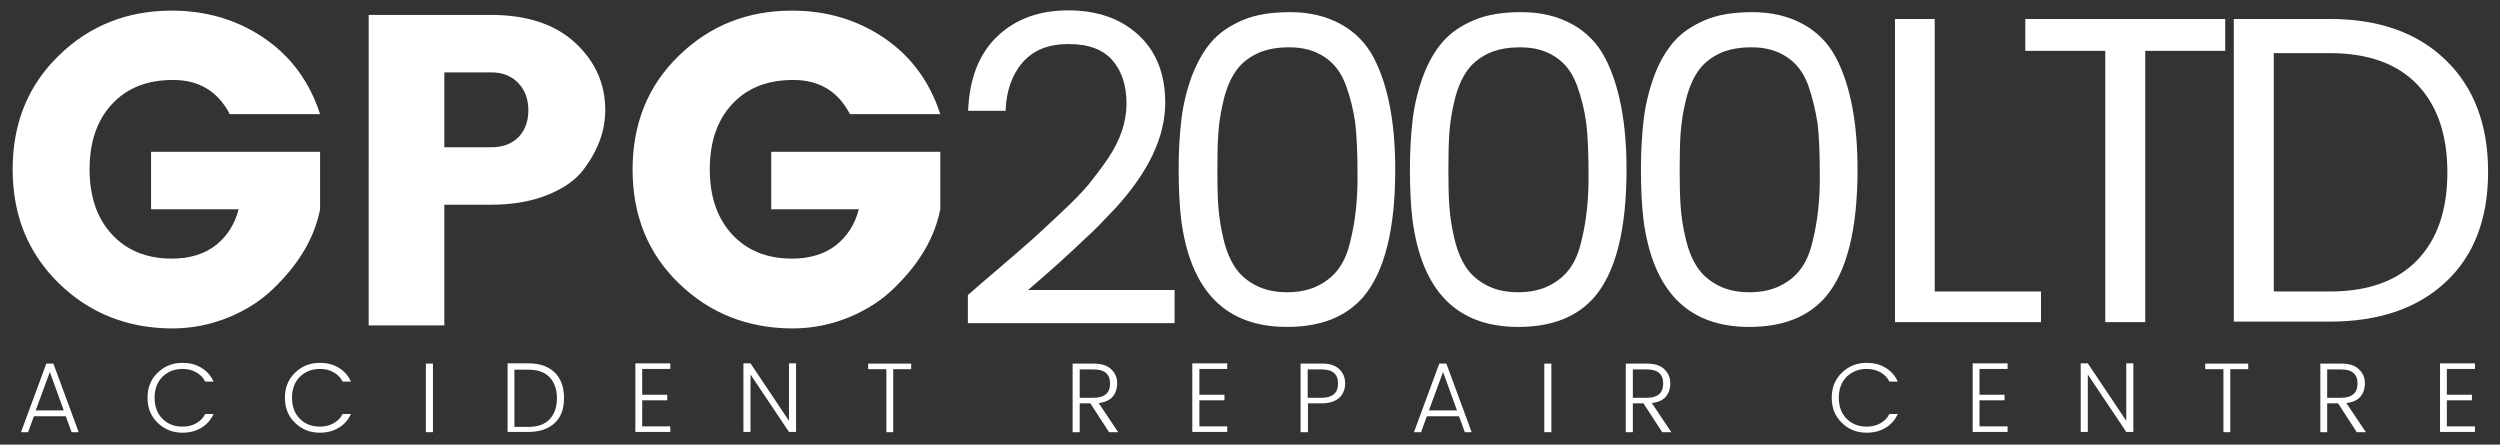
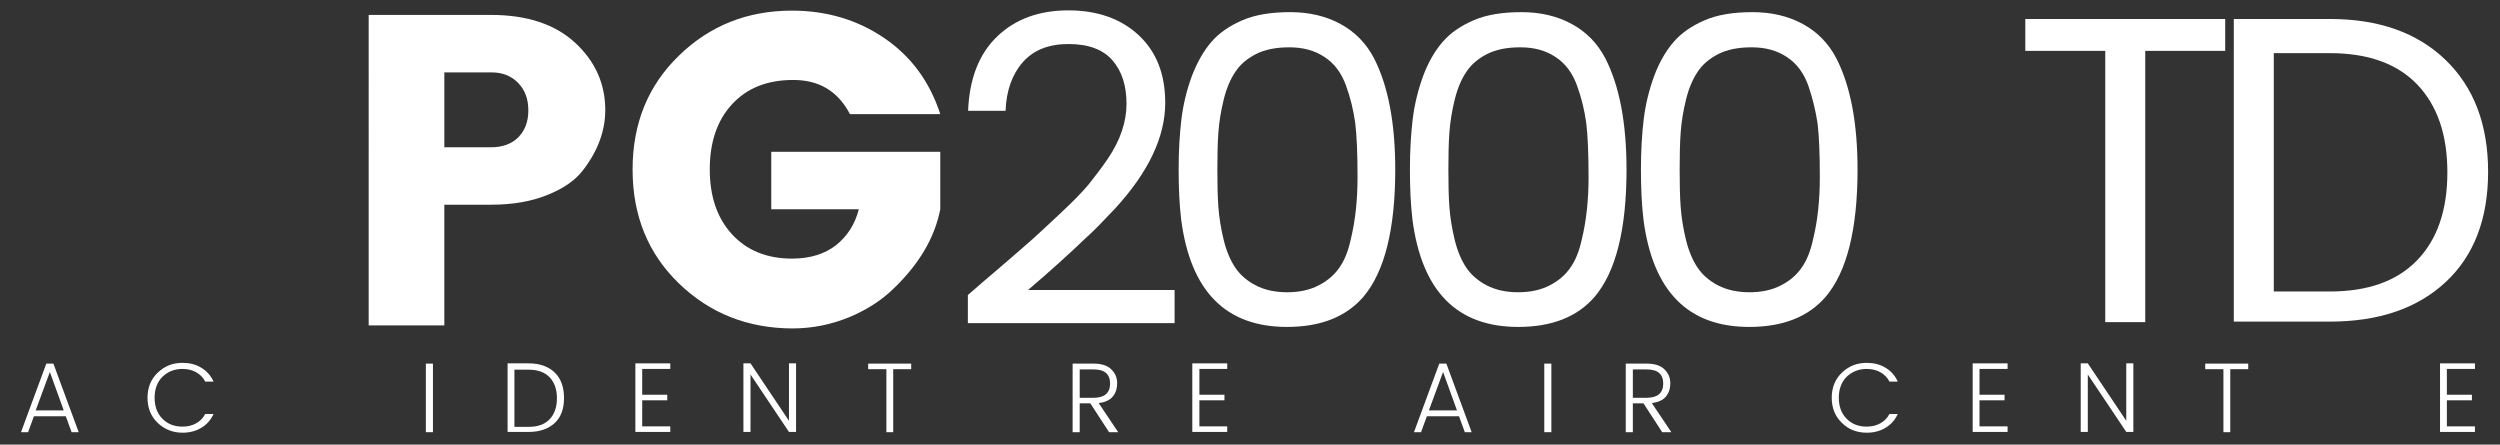
<svg xmlns="http://www.w3.org/2000/svg" version="1.1" id="Layer_1" x="0px" y="0px" viewBox="0 0 988 175.7" style="enable-background:new 0 0 988 175.7;" xml:space="preserve">
  <rect x="0" y="0" width="988" height="175.7" fill="#333333" stroke="none" />
  <style type="text/css">
	.st0{fill:#FFFFFF;}
</style>
  <g>
    <g>
-       <path class="st0" d="M23.3,112C11.1,100.1,5,85.1,5,66.9s6.1-33.2,18.3-45C35.4,10.1,50.3,4.2,67.9,4.2c13.6,0,25.8,3.6,36.4,10.8    c10.6,7.2,18,17.2,22.2,30.1H90.8c-4.7-9-12.1-13.5-22.4-13.5c-10.3,0-18.3,3.2-24.2,9.6c-5.9,6.4-8.8,15-8.8,25.7    c0,10.7,2.9,19.3,8.8,25.7c5.9,6.4,13.8,9.6,23.7,9.6c7.1,0,12.9-1.8,17.4-5.3c4.5-3.6,7.5-8.3,9-14.2H59.7V60h66.8v22.7    c-2.2,11.2-8.3,21.6-18.4,31.3c-4.8,4.7-10.7,8.5-17.7,11.4c-7.1,2.9-14.5,4.4-22.5,4.4C50.3,129.7,35.4,123.8,23.3,112z" />
      <path class="st0" d="M239.2,43.5c0,8.3-3,16.3-8.9,23.9c-3.1,4-7.8,7.2-14.1,9.7c-6.2,2.5-13.6,3.8-22.1,3.8h-18.5v47.7h-29.9V5.9    h48.4c14.2,0,25.3,3.7,33.2,11C235.3,24.3,239.2,33.2,239.2,43.5z M175.6,58.2h18.5c4.5,0,8.1-1.3,10.8-4    c2.6-2.7,3.9-6.2,3.9-10.6c0-4.4-1.3-8-4-10.8c-2.7-2.8-6.2-4.2-10.7-4.2h-18.5V58.2z" />
      <path class="st0" d="M268.3,112c-12.2-11.8-18.3-26.8-18.3-45s6.1-33.2,18.3-45C280.5,10.1,295.4,4.2,313,4.2    c13.6,0,25.8,3.6,36.4,10.8c10.6,7.2,18,17.2,22.2,30.1h-35.7c-4.7-9-12.1-13.5-22.4-13.5c-10.3,0-18.3,3.2-24.2,9.6    c-5.9,6.4-8.8,15-8.8,25.7c0,10.7,2.9,19.3,8.8,25.7c5.9,6.4,13.8,9.6,23.7,9.6c7.1,0,12.9-1.8,17.4-5.3c4.5-3.6,7.5-8.3,9-14.2    h-34.6V60h66.8v22.7c-2.2,11.2-8.3,21.6-18.4,31.3c-4.8,4.7-10.7,8.5-17.7,11.4c-7.1,2.9-14.5,4.4-22.5,4.4    C295.4,129.7,280.5,123.8,268.3,112z" />
    </g>
  </g>
  <g>
    <path class="st0" d="M382.5,127.7v-11.1c2.7-2.4,7-6.1,12.9-11.1c5.8-5,10.2-8.8,13-11.3c2.8-2.6,6.6-6,11.2-10.4   c4.7-4.4,8.2-8,10.7-11c2.4-3,5-6.4,7.6-10.2c4.9-7.3,7.3-14.5,7.3-21.6c0-7.1-1.8-12.8-5.5-17.1c-3.7-4.3-9.5-6.5-17.4-6.5   c-7.9,0-13.9,2.4-18.1,7.2c-4.2,4.8-6.5,11.2-6.8,19.2h-14.8c0.5-12.7,4.3-22.5,11.5-29.4c7.2-6.9,16.6-10.3,28.1-10.3   c11.5,0,20.8,3.3,27.8,9.8c7,6.5,10.5,15.4,10.5,26.7c0,13.5-6.6,27.4-19.8,41.8c-4.8,5.1-8.5,8.9-11.1,11.2   c-7.3,7-15.1,14-23.3,21h57.9v13.1H382.5z" />
    <path class="st0" d="M478.7,16.6c3.1-3.6,7.2-6.4,12.3-8.6c5.1-2.2,11.4-3.2,18.9-3.2c7.6,0,14.2,1.6,19.9,4.7   c5.7,3.1,10.1,7.6,13.2,13.5c5.6,10.9,8.4,25.6,8.4,44c0,23.6-4.2,40.4-12.6,50.3c-6.9,8-17,11.9-30.2,11.9   c-24.2,0-38.1-14.1-41.8-42.4c-0.7-5.9-1-12.5-1-19.9s0.4-13.9,1.1-19.8c0.7-5.8,2.1-11.5,4.1-17C473.1,24.7,475.6,20.2,478.7,16.6   z M531.9,33.7c-1.8-4.9-4.6-8.7-8.5-11.2c-3.9-2.6-8.5-3.8-13.9-3.8c-5.3,0-9.7,0.9-13.2,2.7c-3.5,1.8-6.2,4.1-8.1,7   c-1.9,2.8-3.5,6.5-4.6,11c-1.1,4.5-1.8,8.8-2.1,13c-0.3,4.1-0.4,9.1-0.4,14.7c0,5.7,0.1,10.6,0.4,14.7c0.3,4.1,1,8.5,2.1,13   c1.1,4.5,2.7,8.2,4.6,11c1.9,2.8,4.6,5.2,8.1,7c3.5,1.8,7.6,2.7,12.4,2.7c4.8,0,8.9-0.9,12.4-2.7c3.5-1.8,6.2-4.1,8.2-7   c2-2.8,3.5-6.5,4.5-11.1c1.8-7.3,2.7-15.5,2.7-24.7s-0.3-16.3-0.9-21.3C534.9,43.6,533.7,38.6,531.9,33.7z" />
    <path class="st0" d="M570.1,16.6c3.1-3.6,7.2-6.4,12.3-8.6c5.1-2.2,11.4-3.2,18.9-3.2c7.6,0,14.2,1.6,19.9,4.7   c5.7,3.1,10.1,7.6,13.2,13.5c5.6,10.9,8.4,25.6,8.4,44c0,23.6-4.2,40.4-12.6,50.3c-6.9,8-17,11.9-30.2,11.9   c-24.2,0-38.1-14.1-41.8-42.4c-0.7-5.9-1-12.5-1-19.9s0.4-13.9,1.1-19.8c0.7-5.8,2.1-11.5,4.1-17C564.4,24.7,567,20.2,570.1,16.6z    M623.2,33.7c-1.8-4.9-4.6-8.7-8.5-11.2c-3.9-2.6-8.5-3.8-13.9-3.8c-5.3,0-9.7,0.9-13.2,2.7c-3.5,1.8-6.2,4.1-8.1,7   c-1.9,2.8-3.5,6.5-4.6,11c-1.1,4.5-1.8,8.8-2.1,13c-0.3,4.1-0.4,9.1-0.4,14.7c0,5.7,0.1,10.6,0.4,14.7c0.3,4.1,1,8.5,2.1,13   c1.1,4.5,2.7,8.2,4.6,11c1.9,2.8,4.6,5.2,8.1,7c3.5,1.8,7.6,2.7,12.4,2.7c4.8,0,8.9-0.9,12.4-2.7c3.5-1.8,6.2-4.1,8.2-7   c2-2.8,3.5-6.5,4.5-11.1c1.8-7.3,2.7-15.5,2.7-24.7s-0.3-16.3-0.9-21.3C626.2,43.6,625,38.6,623.2,33.7z" />
    <path class="st0" d="M661.4,16.6c3.1-3.6,7.2-6.4,12.3-8.6c5.1-2.2,11.4-3.2,18.9-3.2c7.6,0,14.2,1.6,19.9,4.7   c5.7,3.1,10.1,7.6,13.2,13.5c5.6,10.9,8.4,25.6,8.4,44c0,23.6-4.2,40.4-12.6,50.3c-6.9,8-17,11.9-30.2,11.9   c-24.2,0-38.1-14.1-41.8-42.4c-0.7-5.9-1-12.5-1-19.9s0.4-13.9,1.1-19.8c0.7-5.8,2.1-11.5,4.1-17C655.7,24.7,658.3,20.2,661.4,16.6   z M714.6,33.7c-1.8-4.9-4.6-8.7-8.5-11.2c-3.9-2.6-8.5-3.8-13.9-3.8c-5.3,0-9.7,0.9-13.2,2.7c-3.5,1.8-6.2,4.1-8.1,7   c-1.9,2.8-3.5,6.5-4.6,11c-1.1,4.5-1.8,8.8-2.1,13c-0.3,4.1-0.4,9.1-0.4,14.7c0,5.7,0.1,10.6,0.4,14.7c0.3,4.1,1,8.5,2.1,13   c1.1,4.5,2.7,8.2,4.6,11c1.9,2.8,4.6,5.2,8.1,7c3.5,1.8,7.6,2.7,12.4,2.7c4.8,0,8.9-0.9,12.4-2.7c3.5-1.8,6.2-4.1,8.2-7   c2-2.8,3.5-6.5,4.5-11.1c1.8-7.3,2.7-15.5,2.7-24.7s-0.3-16.3-0.9-21.3C717.5,43.6,716.3,38.6,714.6,33.7z" />
  </g>
  <g>
-     <path class="st0" d="M748.9,7.5h15.7v107.7h42v12.1h-57.7V7.5z" />
    <path class="st0" d="M800.4,20.1V7.5h79v12.6h-31.6v107.2H832V20.1H800.4z" />
    <path class="st0" d="M920.7,7.5c19.4,0,34.6,5.4,45.8,16.2c11.2,10.8,16.8,25.6,16.8,44.2s-5.6,33.2-16.8,43.6   c-11.2,10.4-26.4,15.6-45.8,15.6h-37.9V7.5H920.7z M898.6,115.2h22.1c15.1,0,26.6-4.1,34.6-12.4c8-8.3,11.9-19.9,11.9-34.7   c0-14.9-4-26.4-11.9-34.7c-8-8.3-19.5-12.4-34.6-12.4h-22.1V115.2z" />
  </g>
  <g>
    <path class="st0" d="M28.3,170.8l-2.3-6.3H13.4l-2.3,6.3H8.3l10-27.1h2.8l10,27.1H28.3z M14.1,162.2h11.1l-5.5-15.2L14.1,162.2z" />
    <path class="st0" d="M62.3,167.1c-2.7-2.6-4-5.9-4-9.9c0-4,1.3-7.3,4-9.9c2.7-2.6,5.9-3.9,9.8-3.9c2.8,0,5.3,0.6,7.4,1.9   c2.2,1.3,3.8,3.1,4.9,5.5h-3.3c-0.8-1.6-2-2.8-3.6-3.7c-1.6-0.9-3.4-1.3-5.4-1.3c-3.2,0-5.8,1.1-7.9,3.1c-2.1,2.1-3.1,4.9-3.1,8.3   c0,3.4,1,6.2,3.1,8.3c2.1,2.1,4.7,3.1,7.9,3.1c2,0,3.8-0.4,5.4-1.3c1.6-0.9,2.8-2.1,3.6-3.7h3.3c-1.1,2.4-2.7,4.2-4.9,5.5   c-2.2,1.3-4.6,1.9-7.4,1.9C68.3,171,65,169.7,62.3,167.1z" />
-     <path class="st0" d="M116.6,167.1c-2.7-2.6-4-5.9-4-9.9c0-4,1.3-7.3,4-9.9c2.7-2.6,5.9-3.9,9.8-3.9c2.8,0,5.3,0.6,7.4,1.9   c2.2,1.3,3.8,3.1,4.9,5.5h-3.3c-0.8-1.6-2-2.8-3.6-3.7c-1.6-0.9-3.4-1.3-5.4-1.3c-3.2,0-5.8,1.1-7.9,3.1c-2.1,2.1-3.1,4.9-3.1,8.3   c0,3.4,1,6.2,3.1,8.3c2.1,2.1,4.7,3.1,7.9,3.1c2,0,3.8-0.4,5.4-1.3c1.6-0.9,2.8-2.1,3.6-3.7h3.3c-1.1,2.4-2.7,4.2-4.9,5.5   c-2.2,1.3-4.6,1.9-7.4,1.9C122.5,171,119.3,169.7,116.6,167.1z" />
    <path class="st0" d="M168.3,170.8v-27.1h2.8v27.1H168.3z" />
    <path class="st0" d="M208.9,143.6c4.4,0,7.8,1.2,10.3,3.6c2.5,2.4,3.7,5.8,3.7,10.1c0,4.3-1.2,7.6-3.7,9.9   c-2.5,2.3-5.9,3.5-10.3,3.5h-8.3v-27.1H208.9z M203.3,168.7h5.6c3.6,0,6.4-1,8.3-3c1.9-2,2.9-4.8,2.9-8.3c0-3.6-1-6.3-2.9-8.3   c-1.9-2-4.7-3-8.3-3h-5.6V168.7z" />
    <path class="st0" d="M264.9,143.6v2.2h-11.1V156h9.9v2.2h-9.9v10.3h11.1v2.2h-13.8v-27.1H264.9z" />
    <path class="st0" d="M311.8,143.6h2.8v27.1h-2.8L296.6,148v22.7h-2.8v-27.1h2.8l15.2,22.7V143.6z" />
    <path class="st0" d="M343.1,145.9v-2.2h17v2.2h-7.1v24.9h-2.7v-24.9H343.1z" />
    <path class="st0" d="M426.7,159.4v11.4h-2.8v-27.1h8.3c3,0,5.4,0.7,6.9,2.2c1.6,1.5,2.4,3.3,2.4,5.5c0,2.2-0.6,4-1.8,5.4   c-1.2,1.4-3.1,2.2-5.5,2.5l7.7,11.5h-3.6l-7.4-11.4H426.7z M426.7,145.9v11.3h5.5c4.3,0,6.5-1.9,6.5-5.6c0-3.8-2.2-5.6-6.5-5.6   H426.7z" />
    <path class="st0" d="M485,143.6v2.2H474V156h9.9v2.2H474v10.3H485v2.2h-13.8v-27.1H485z" />
-     <path class="st0" d="M529.2,145.8c1.6,1.5,2.4,3.4,2.4,5.7s-0.8,4.3-2.3,5.7c-1.6,1.4-3.9,2.2-6.9,2.2h-5.5v11.4H514v-27.1h8.3   C525.3,143.6,527.7,144.4,529.2,145.8z M516.8,157.2h5.5c4.3,0,6.5-1.9,6.5-5.6c0-3.8-2.2-5.6-6.5-5.6h-5.5V157.2z" />
    <path class="st0" d="M578.9,170.8l-2.3-6.3h-12.7l-2.3,6.3h-2.8l10-27.1h2.8l10,27.1H578.9z M564.7,162.2h11.1l-5.5-15.2   L564.7,162.2z" />
    <path class="st0" d="M610.3,170.8v-27.1h2.8v27.1H610.3z" />
    <path class="st0" d="M645.3,159.4v11.4h-2.8v-27.1h8.3c3,0,5.4,0.7,6.9,2.2c1.6,1.5,2.4,3.3,2.4,5.5c0,2.2-0.6,4-1.8,5.4   c-1.2,1.4-3.1,2.2-5.5,2.5l7.7,11.5h-3.6l-7.4-11.4H645.3z M645.3,145.9v11.3h5.5c4.3,0,6.5-1.9,6.5-5.6c0-3.8-2.2-5.6-6.5-5.6   H645.3z" />
    <path class="st0" d="M727.9,167.1c-2.7-2.6-4-5.9-4-9.9c0-4,1.3-7.3,4-9.9c2.7-2.6,5.9-3.9,9.8-3.9c2.8,0,5.3,0.6,7.4,1.9   c2.2,1.3,3.8,3.1,4.9,5.5h-3.3c-0.8-1.6-2-2.8-3.6-3.7c-1.6-0.9-3.4-1.3-5.4-1.3c-3.2,0-5.8,1.1-7.9,3.1c-2.1,2.1-3.1,4.9-3.1,8.3   c0,3.4,1,6.2,3.1,8.3c2.1,2.1,4.7,3.1,7.9,3.1c2,0,3.8-0.4,5.4-1.3c1.6-0.9,2.8-2.1,3.6-3.7h3.3c-1.1,2.4-2.7,4.2-4.9,5.5   c-2.2,1.3-4.6,1.9-7.4,1.9C733.8,171,730.5,169.7,727.9,167.1z" />
    <path class="st0" d="M793.4,143.6v2.2h-11.1V156h9.9v2.2h-9.9v10.3h11.1v2.2h-13.8v-27.1H793.4z" />
    <path class="st0" d="M840.3,143.6h2.8v27.1h-2.8L825.1,148v22.7h-2.8v-27.1h2.8l15.2,22.7V143.6z" />
    <path class="st0" d="M871.5,145.9v-2.2h17v2.2h-7.1v24.9h-2.7v-24.9H871.5z" />
-     <path class="st0" d="M919.7,159.4v11.4H917v-27.1h8.3c3,0,5.4,0.7,6.9,2.2c1.6,1.5,2.4,3.3,2.4,5.5c0,2.2-0.6,4-1.8,5.4   c-1.2,1.4-3.1,2.2-5.5,2.5l7.7,11.5h-3.6l-7.4-11.4H919.7z M919.7,145.9v11.3h5.5c4.3,0,6.5-1.9,6.5-5.6c0-3.8-2.2-5.6-6.5-5.6   H919.7z" />
    <path class="st0" d="M978.1,143.6v2.2H967V156h9.9v2.2H967v10.3h11.1v2.2h-13.8v-27.1H978.1z" />
  </g>
</svg>